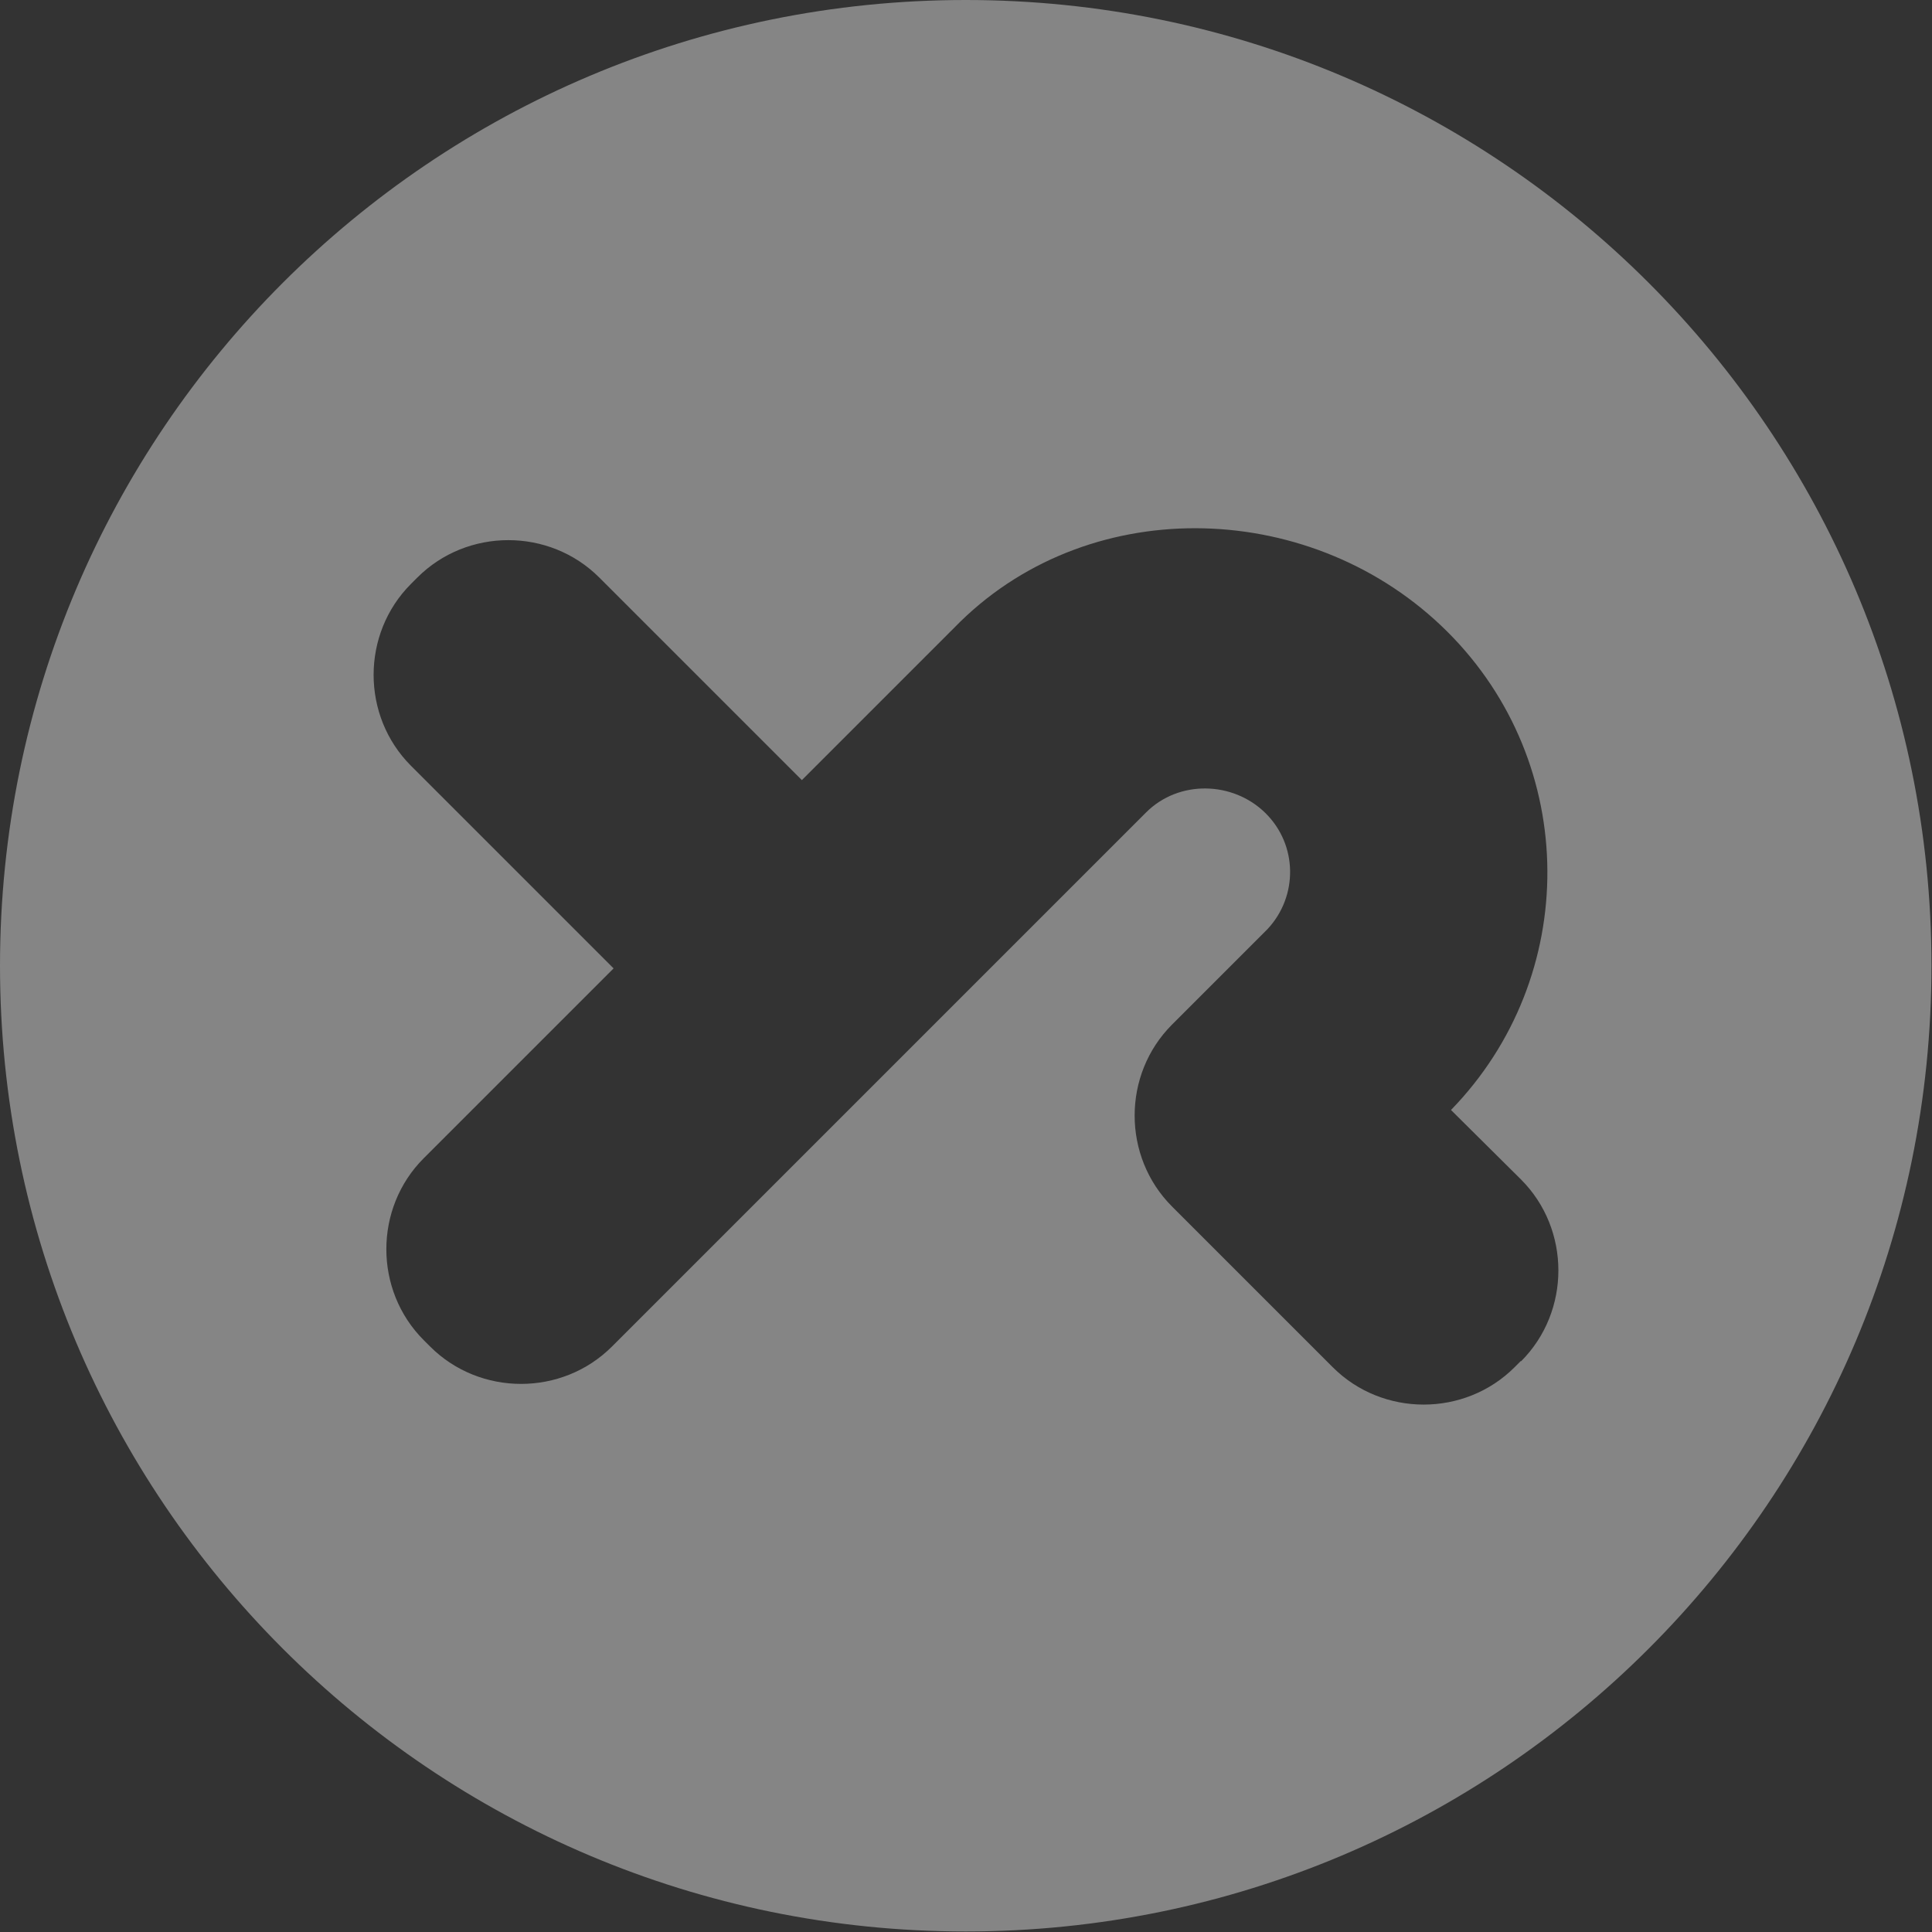
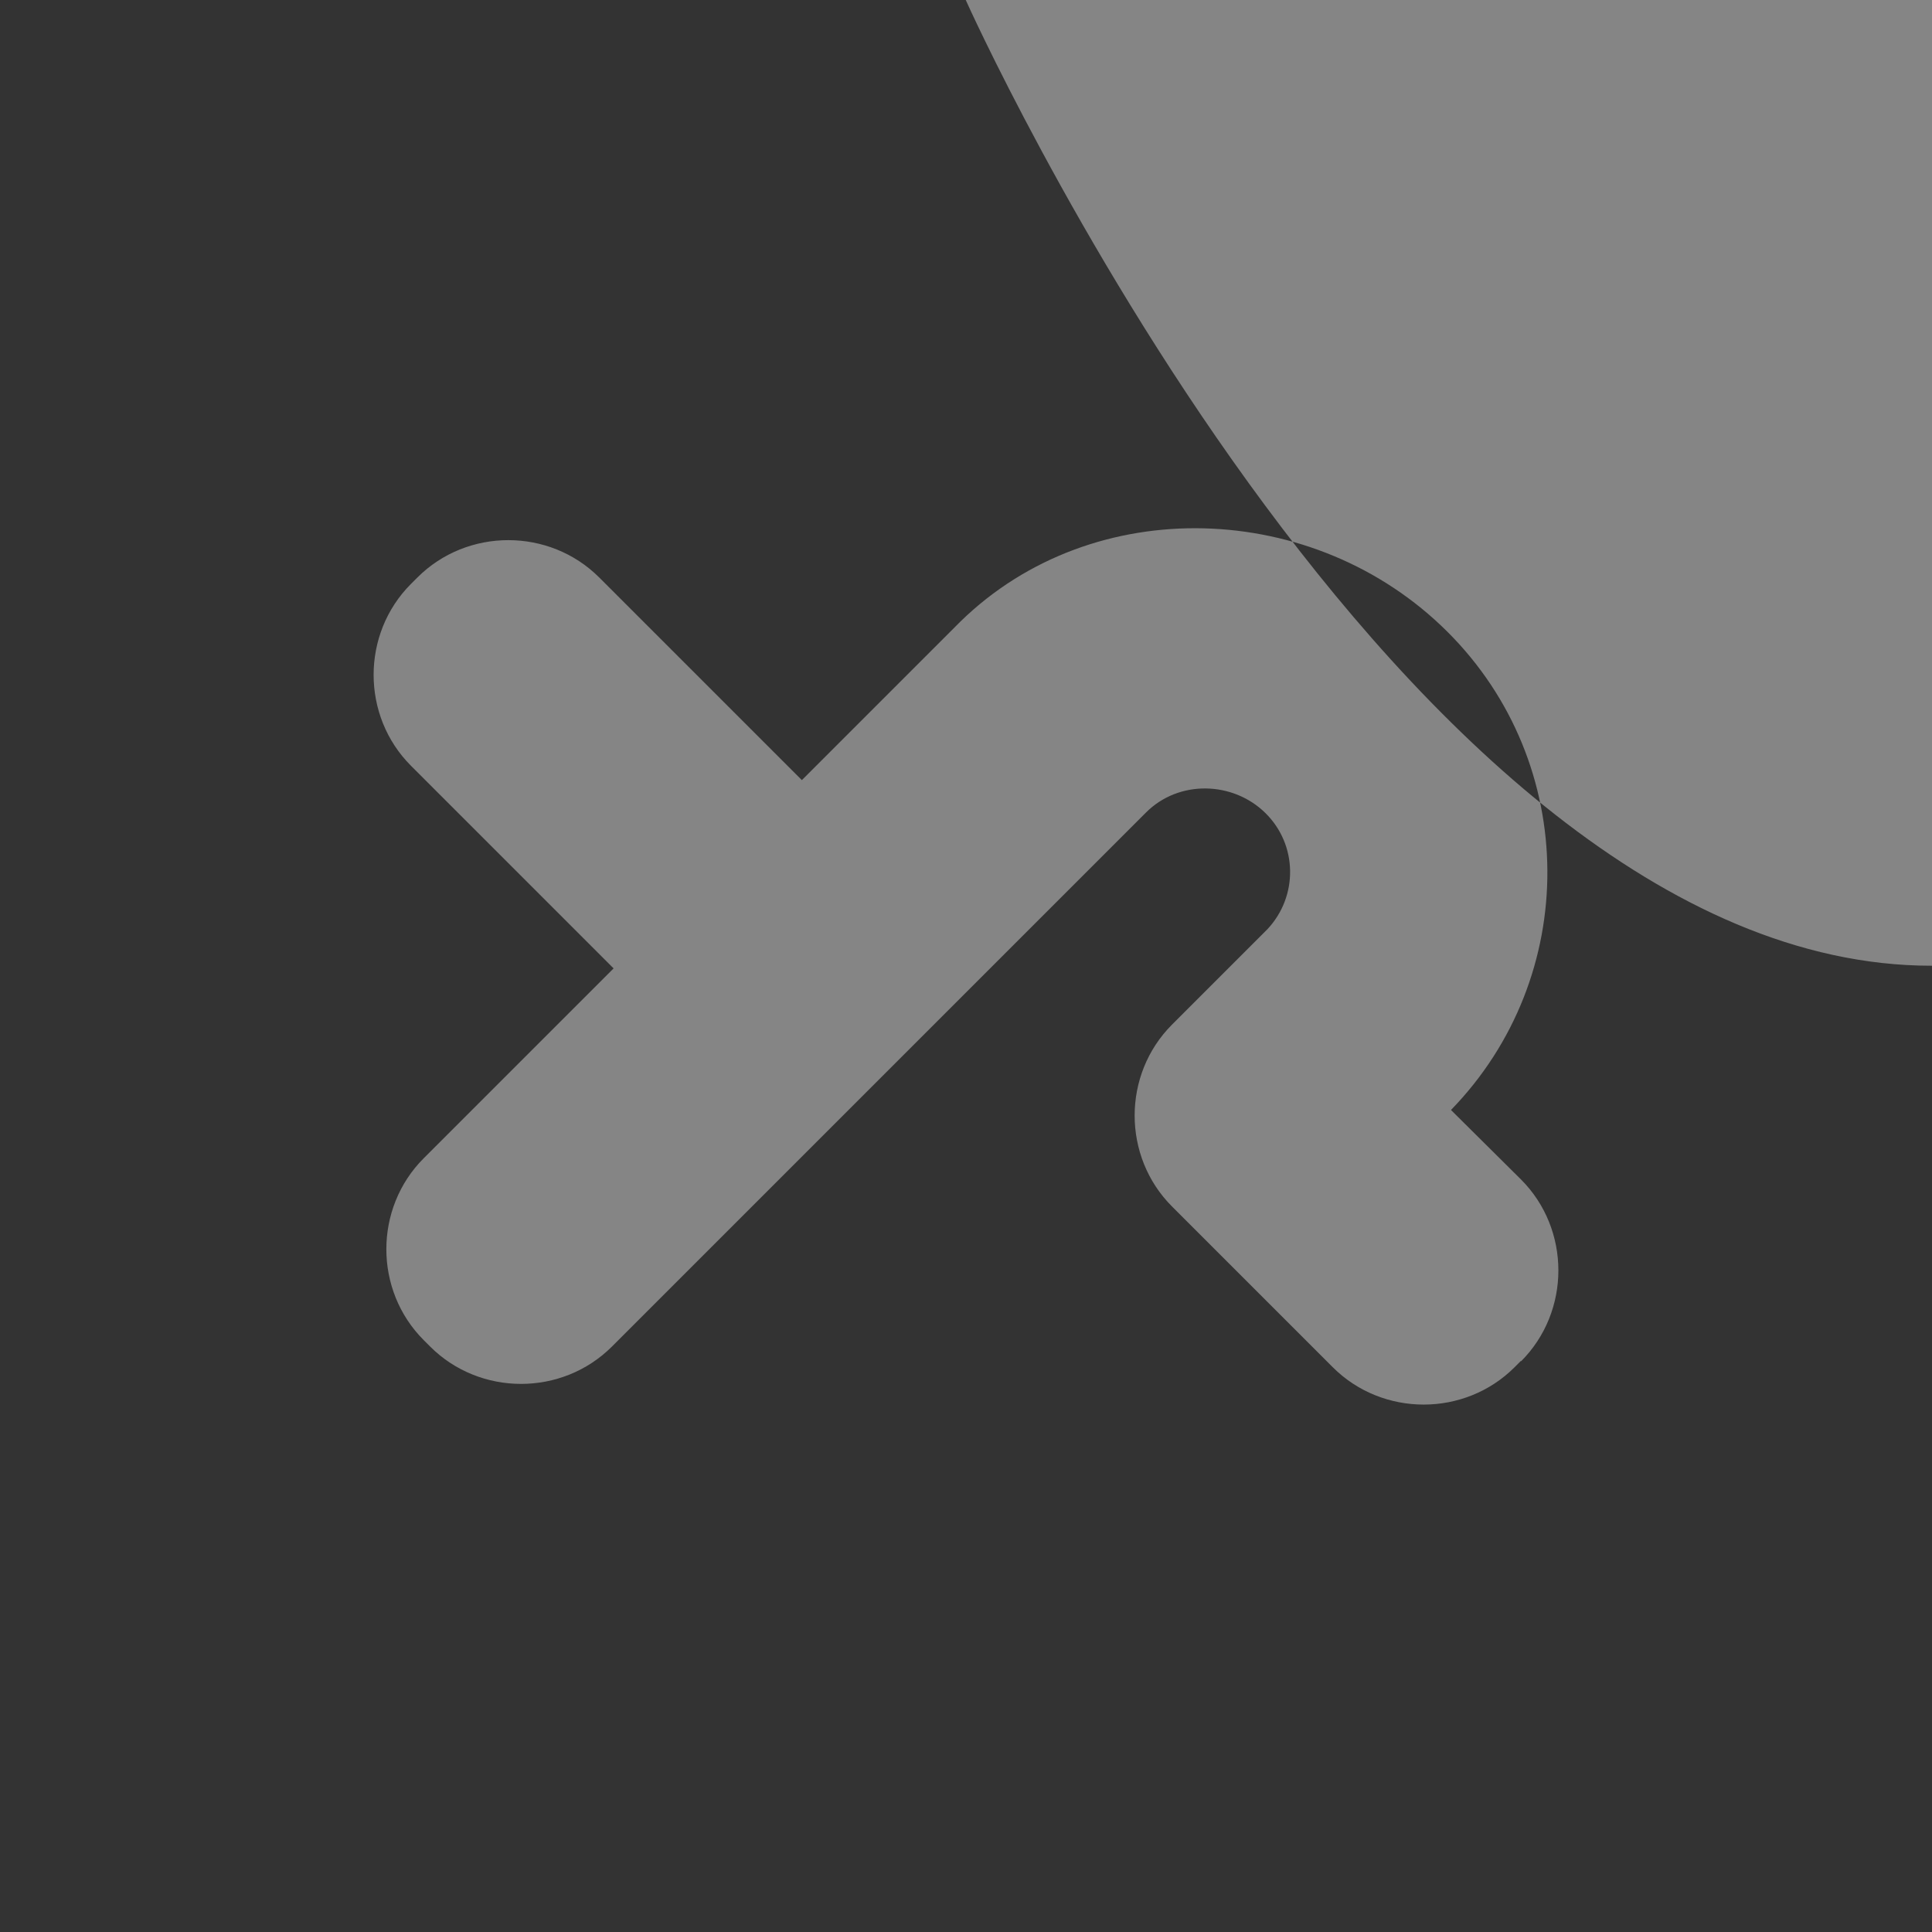
<svg xmlns="http://www.w3.org/2000/svg" id="logo" version="1.1" viewBox="0 0 364.3 364.3">
  <rect x="0" y="0" width="364.3" height="364.3" fill="#333333" stroke="none" />
  <defs>
    <style>
      .cls-1 {
        fill: #fff;
        opacity: .4;
        stroke-width: 0px;
      }
    </style>
  </defs>
-   <path id="yr" class="cls-1" d="M182.1,0C81.5,0,0,81.5,0,182.1s81.5,182.1,182.1,182.1,182.1-81.5,182.1-182.1S282.7,0,182.1,0ZM286.8,256.6l-1.2,1.2c-9.4,9.4-24.9,9.4-34.3,0l-30.3-30.3c-9.4-9.4-9.4-24.9,0-34.3l18-18c5.8-6.2,5.7-15.9-.4-21.9s-16.3-6.3-22.5-.1h0s-100.7,100.7-100.7,100.7c-9.4,9.4-24.9,9.4-34.3,0l-1.2-1.2c-9.4-9.4-9.4-24.9,0-34.3l35.8-35.8-38.2-38.2c-9.4-9.4-9.4-24.9,0-34.3l1.2-1.2c9.4-9.4,24.9-9.4,34.3,0l38.2,38.2,29.4-29.4c.2-.2.4-.4.5-.5,25.1-24.5,66.8-23,91.8,1.9s25.1,65.1.7,90.2h0s13.2,13.1,13.2,13.1c9.4,9.4,9.4,24.9,0,34.3Z" />
+   <path id="yr" class="cls-1" d="M182.1,0s81.5,182.1,182.1,182.1,182.1-81.5,182.1-182.1S282.7,0,182.1,0ZM286.8,256.6l-1.2,1.2c-9.4,9.4-24.9,9.4-34.3,0l-30.3-30.3c-9.4-9.4-9.4-24.9,0-34.3l18-18c5.8-6.2,5.7-15.9-.4-21.9s-16.3-6.3-22.5-.1h0s-100.7,100.7-100.7,100.7c-9.4,9.4-24.9,9.4-34.3,0l-1.2-1.2c-9.4-9.4-9.4-24.9,0-34.3l35.8-35.8-38.2-38.2c-9.4-9.4-9.4-24.9,0-34.3l1.2-1.2c9.4-9.4,24.9-9.4,34.3,0l38.2,38.2,29.4-29.4c.2-.2.4-.4.5-.5,25.1-24.5,66.8-23,91.8,1.9s25.1,65.1.7,90.2h0s13.2,13.1,13.2,13.1c9.4,9.4,9.4,24.9,0,34.3Z" />
</svg>